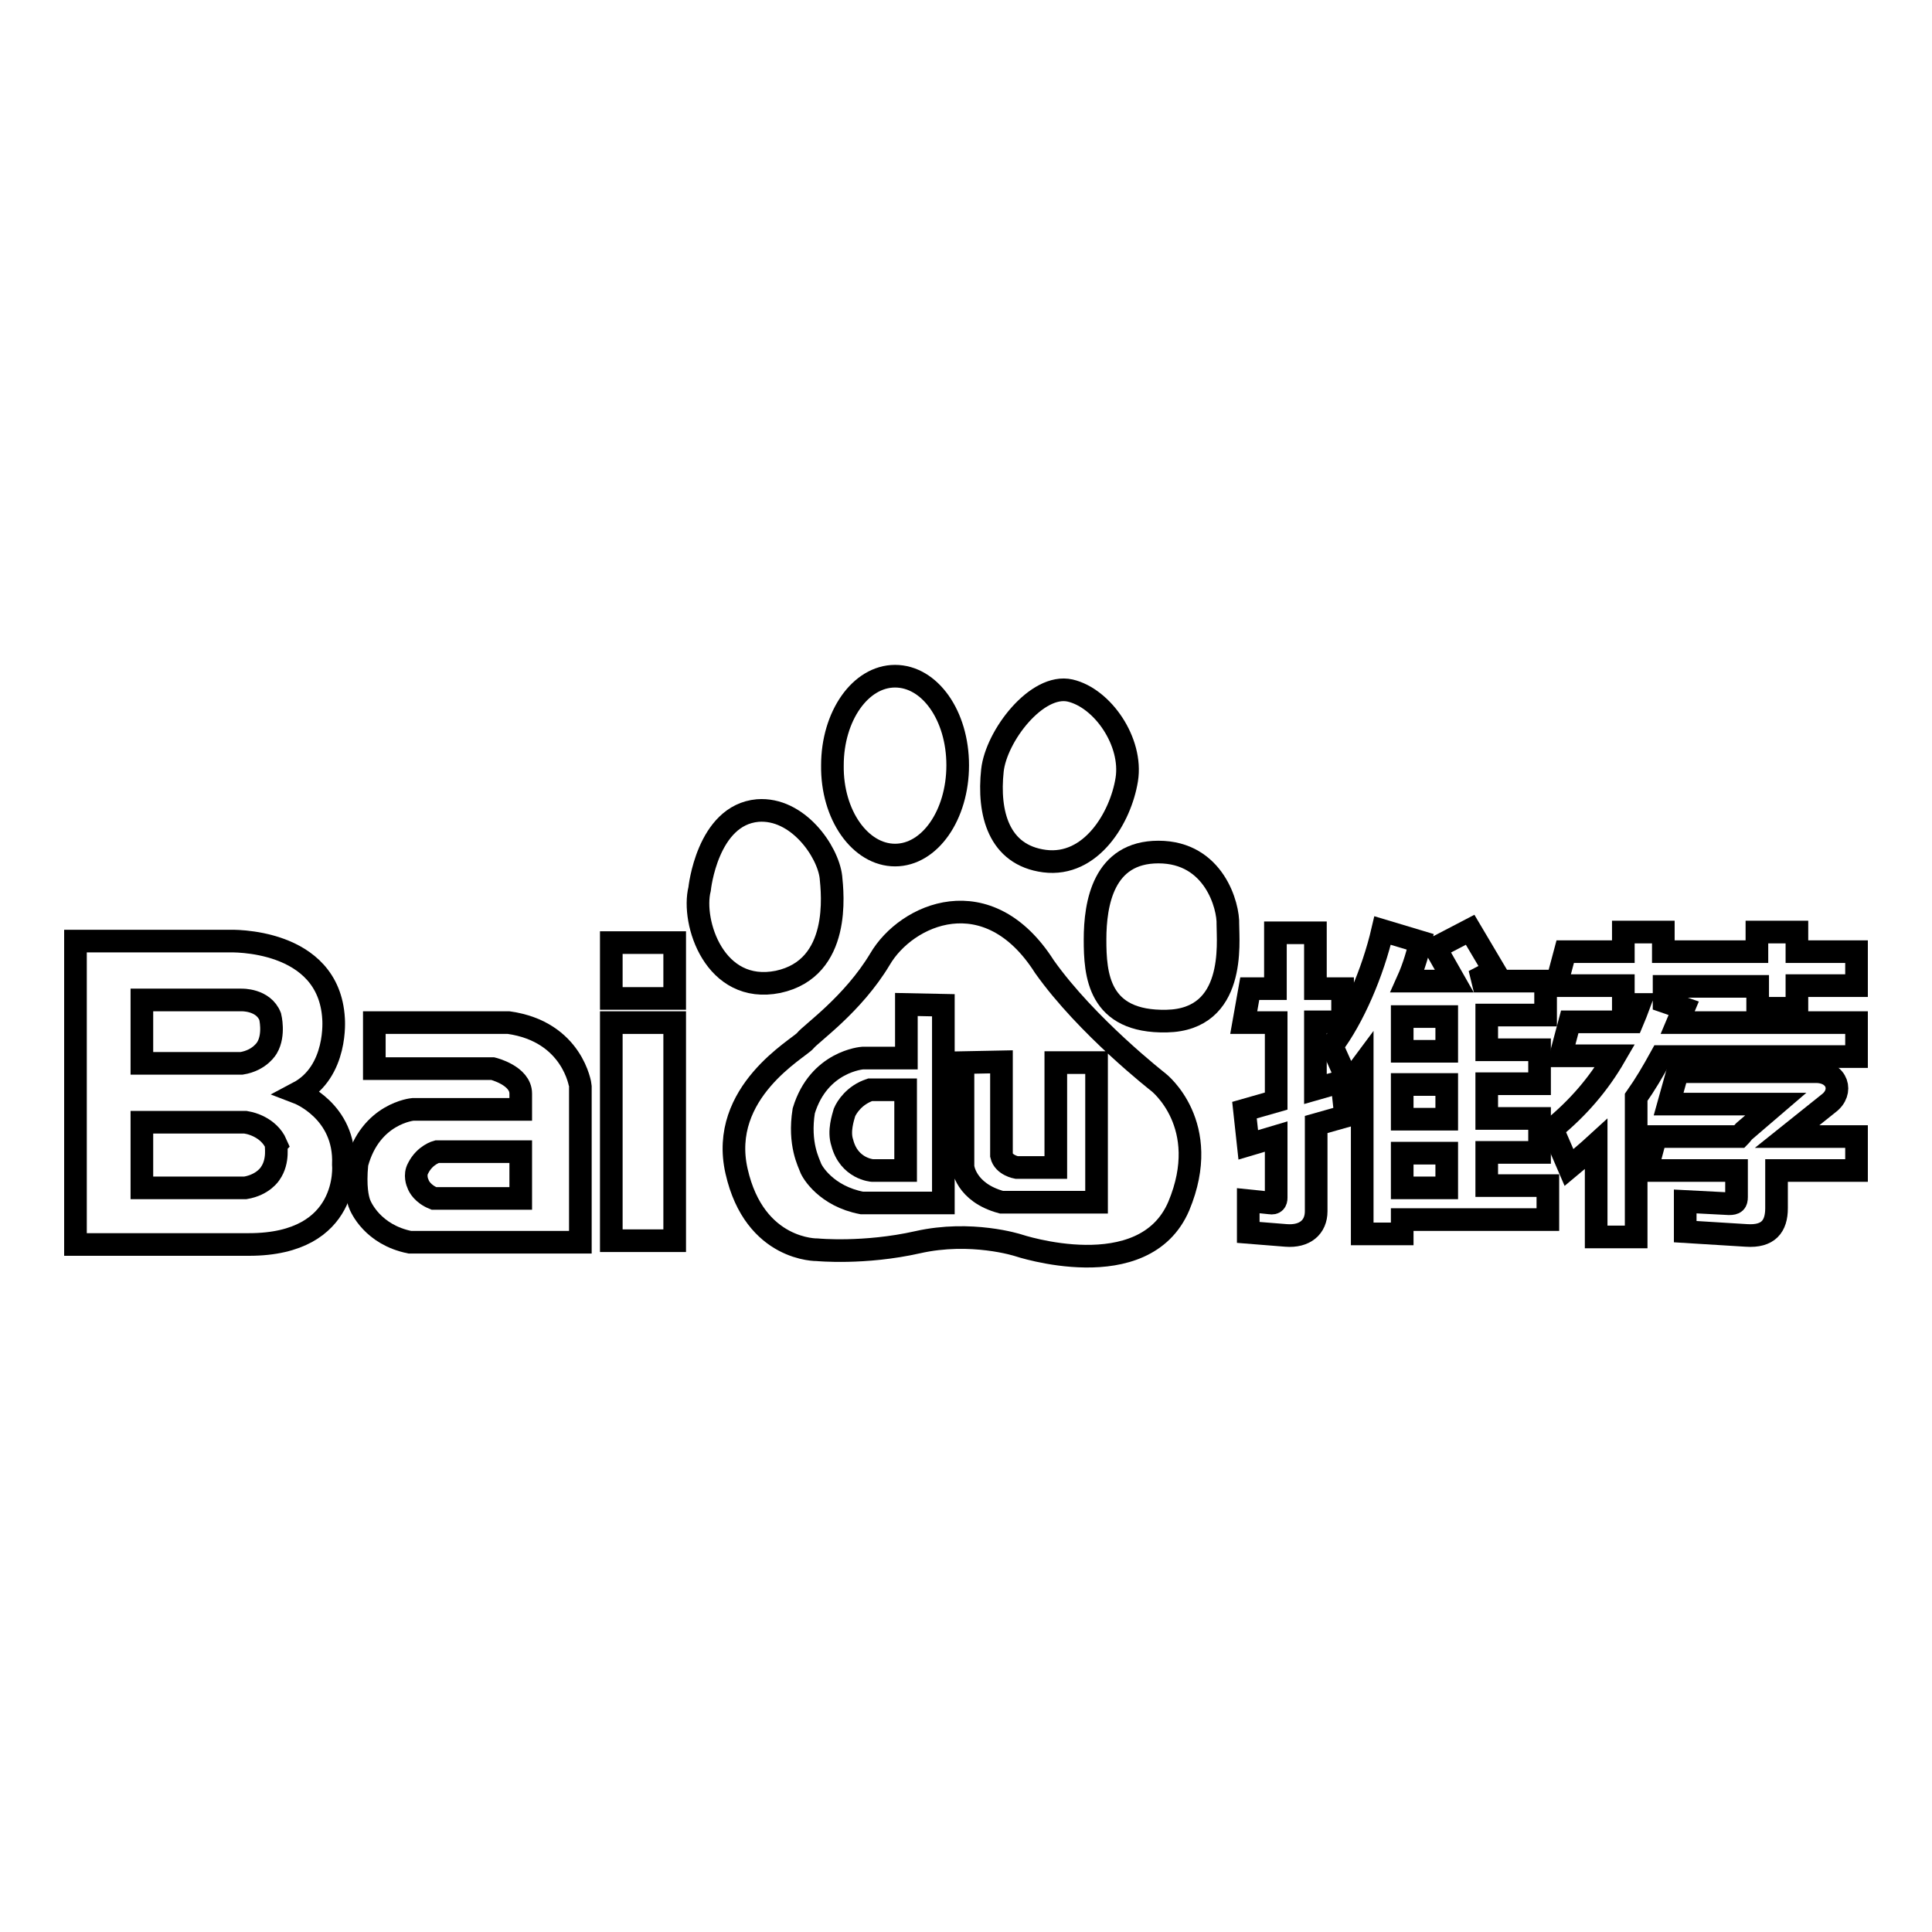
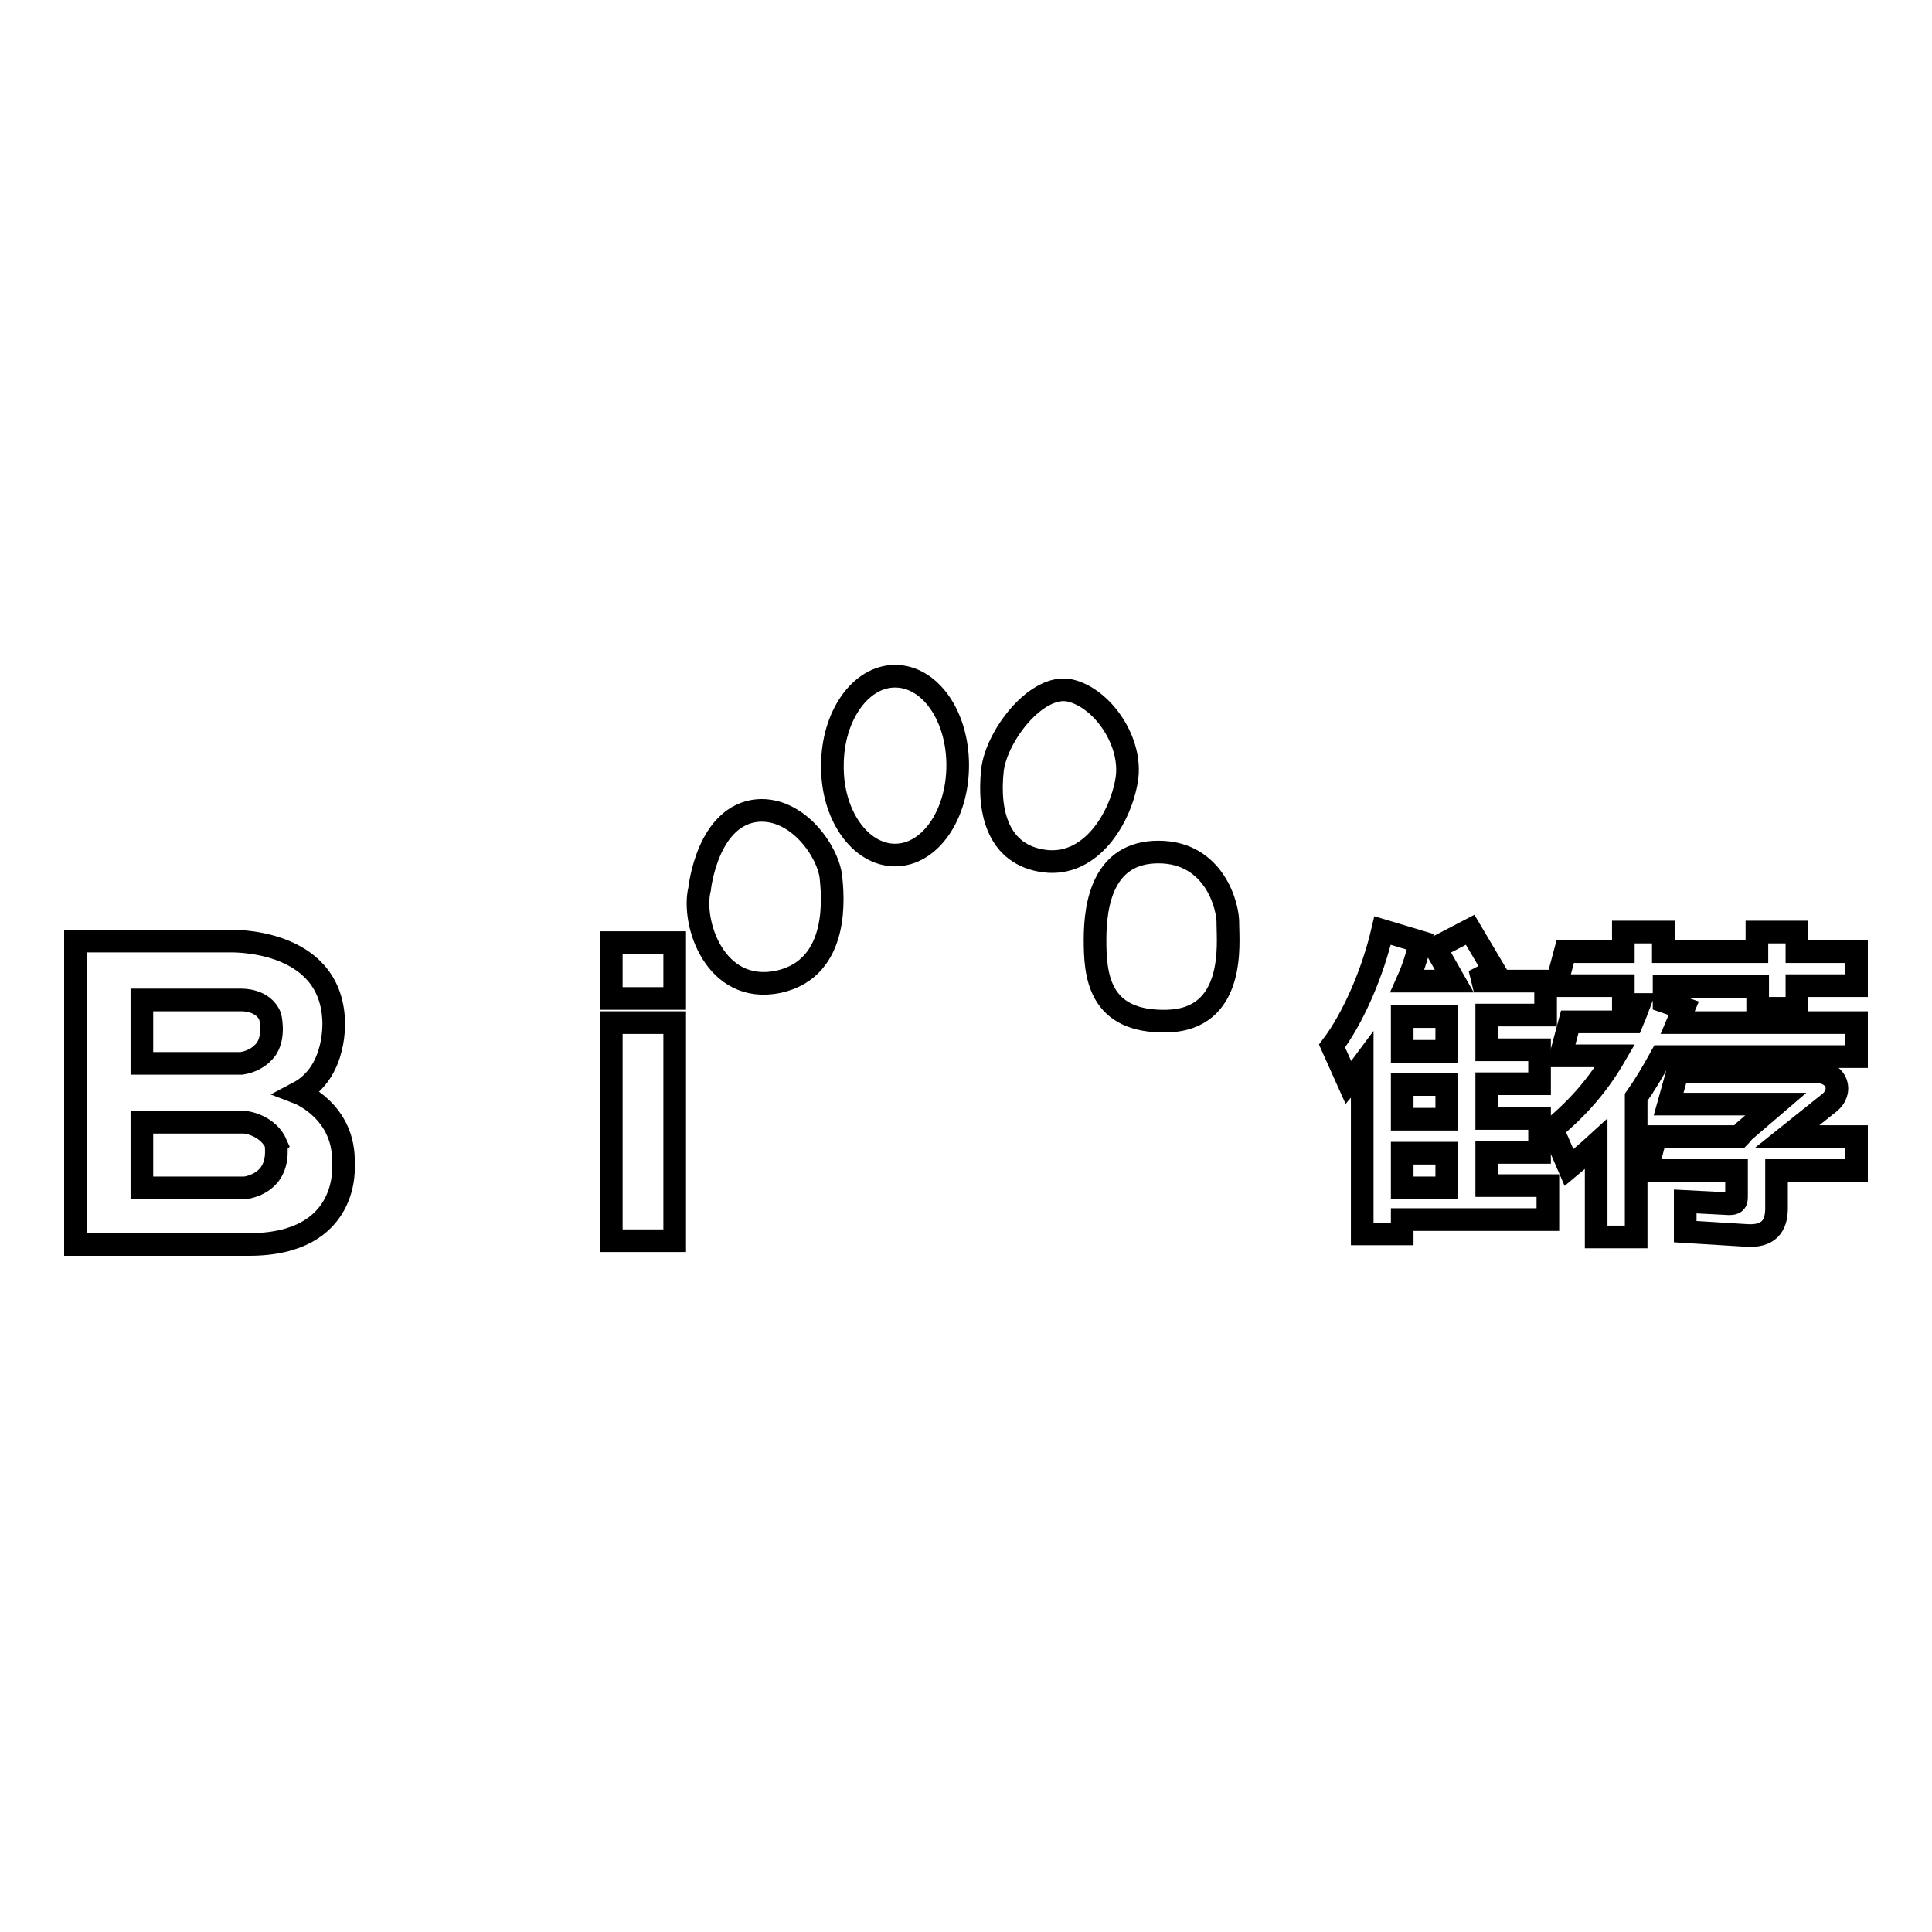
<svg xmlns="http://www.w3.org/2000/svg" version="1.1" x="0px" y="0px" viewBox="0 0 256 256" enable-background="new 0 0 256 256" xml:space="preserve">
  <g>
    <g>
      <path stroke-width="3" fill-opacity="0" stroke="#000000" d="M81,124.9h8.4v7.4H81V124.9z" />
      <path stroke-width="3" fill-opacity="0" stroke="#000000" d="M81,135.5h8.4v28.9H81V135.5z" />
-       <path stroke-width="3" fill-opacity="0" stroke="#000000" d="M67.4,135.5l-17.8,0v6.1h15.7c0,0,3.7,0.9,3.7,3.3v2.1H54.7c0,0-5.6,0.5-7.4,7.2c-0.3,3.1,0.1,4.6,0.3,5.2s1.8,4.2,6.7,5.2h22.6v-20.7C76.9,143.8,75.9,136.7,67.4,135.5z M68.9,158.8H57.5c-1.5-0.6-2-1.6-2.1-1.9c-0.1-0.2-0.5-1.2,0-2.1c0.9-1.8,2.5-2.2,2.5-2.2h11.1V158.8z" />
      <path stroke-width="3" fill-opacity="0" stroke="#000000" d="M39.5,144.8c5.3-2.8,4.7-9.8,4.7-9.8c-0.6-10.8-13.8-10.3-13.8-10.3H10v40.2h23c13.5,0,12.5-10.6,12.5-10.6C45.8,147.2,39.5,144.8,39.5,144.8z M18.8,132.5H32c0,0,2.9-0.1,3.8,2.2c0,0,0.6,2.4-0.4,4.1c0,0-0.9,1.7-3.4,2.1H18.8V132.5z M35.8,155.5c0,0-0.9,1.5-3.3,1.9v0H18.8v-8.7h13.7l0.5,0.1c0,0,2.6,0.5,3.6,2.8C36.5,151.7,37,153.8,35.8,155.5z" />
      <path stroke-width="3" fill-opacity="0" stroke="#000000" d="M118.6,113.3c4.6,0,8.3-5.3,8.3-11.9c0-6.6-3.7-11.8-8.3-11.8c-4.6,0-8.3,5.3-8.3,11.8C110.2,108,114,113.3,118.6,113.3z" />
      <path stroke-width="3" fill-opacity="0" stroke="#000000" d="M138.4,114.1c6.2,0.8,10.1-5.8,10.9-10.8c0.8-5-3.2-10.8-7.5-11.8c-4.4-1-9.8,6-10.3,10.6C130.9,107.7,132.3,113.3,138.4,114.1z" />
      <path stroke-width="3" fill-opacity="0" stroke="#000000" d="M103.1,130.1c8.4-1.8,7.2-11.8,7-13.9c-0.4-3.4-4.4-9.2-9.7-8.8c-6.7,0.6-7.7,10.4-7.7,10.4C91.6,122.2,94.7,131.8,103.1,130.1z" />
      <path stroke-width="3" fill-opacity="0" stroke="#000000" d="M153.5,112.9c-7.3,0-8.4,6.8-8.4,11.6c0,4.6,0.4,11,9.5,10.8c9.2-0.2,8.1-10.4,8.1-12.8C162.8,120.1,160.9,112.9,153.5,112.9z" />
-       <path stroke-width="3" fill-opacity="0" stroke="#000000" d="M111.9,147.4c-0.2,0.7-0.8,2.5-0.3,4c0.9,3.5,4,3.7,4,3.7h4.4v-10.7h-4.7C113.2,145.1,112.2,146.7,111.9,147.4z" />
-       <path stroke-width="3" fill-opacity="0" stroke="#000000" d="M153.5,143.4c0,0-9.5-7.4-15.1-15.3c-7.5-11.8-18.3-7-21.8-1c-3.6,6-9.1,9.8-9.9,10.8c-0.8,1-11.5,6.8-9.1,17.3c2.4,10.6,10.7,10.4,10.7,10.4s6.2,0.6,13.3-1s13.3,0.4,13.3,0.4s16.7,5.6,21.3-5.2C160.7,149,153.5,143.4,153.5,143.4z M125,159.4h-10.8c-4.7-0.9-6.6-4.1-6.8-4.7c-0.2-0.6-1.6-3.1-0.9-7.5c2-6.6,7.8-7,7.8-7h5.8v-7.1l4.9,0.1V159.4z M145.2,159.3h-12.5c-4.8-1.3-5.1-4.7-5.1-4.7v-13.8l5.1-0.1v12.4c0.3,1.3,2,1.6,2,1.6h5.2v-13.9h5.4V159.3z" />
-       <path stroke-width="3" fill-opacity="0" stroke="#000000" d="M174.3,144.3v-8.9h3.6V131h-3.6v-7.4h-5.3v7.4h-3.4l-0.8,4.5h4.3v10.4l-4.2,1.2l0.5,4.6l3.7-1.1v8.1c0,0.5-0.2,0.8-0.8,0.7l-2.9-0.3v4.2l5,0.4c2.5,0.2,4-1.1,4-3.2V149l3.9-1.1l-0.5-4.6L174.3,144.3z" />
      <path stroke-width="3" fill-opacity="0" stroke="#000000" d="M197,152.7h7v-4.5h-7v-4.6h7v-4.5h-7v-4.6h7.8v-4.5h-9.5l2.7-1.4l-3.2-5.4l-4.6,2.4l2.5,4.4h-6.2c0.9-2,1.4-3.9,1.7-5.2l-5-1.5c-1.3,5.6-3.9,11.6-6.7,15.3l2.2,4.9c0.6-0.7,1.2-1.6,1.8-2.4v22.4h5.3v-1.9h19.3v-4.5H197V152.7L197,152.7z M191.7,157.4h-5.9v-4.6h5.9V157.4z M191.7,148.3h-5.9v-4.6h5.9V148.3z M191.7,139.3h-5.9v-4.6h5.9V139.3z" />
      <path stroke-width="3" fill-opacity="0" stroke="#000000" d="M242.3,146.2c2-1.5,1.2-4.2-1.7-4.2h-18.3l-1.2,4.3h14.2l-4.2,3.6c-0.2,0.2-0.4,0.5-0.6,0.7h-11.1l-1.2,4.5h11.9v3.5c0,0.7-0.2,0.9-1,0.9l-5.8-0.3v4l8.1,0.5c2.9,0.2,4-1.2,4-3.6v-5H246v-4.5h-9.2L242.3,146.2z" />
      <path stroke-width="3" fill-opacity="0" stroke="#000000" d="M238.1,133.5v-2.9h7.9v-4.5h-7.9v-2.6h-5.3v2.6h-12.4v-2.6h-5.3v2.6h-7.7l-1.2,4.5h8.9v2.5h2.1c-0.3,0.8-0.6,1.6-0.9,2.3h-8.3l-1.2,4.5h7.2c-2.2,3.8-4.9,6.9-8.3,9.7l2.2,5.1c1.2-1,2.4-2,3.6-3.1v12.3h5.3v-18.5c1.2-1.7,2.2-3.4,3.3-5.4H246v-4.5h-23.7l0.8-1.9l-2.6-0.9v-2h12.4v2.9H238.1L238.1,133.5z" />
    </g>
  </g>
</svg>